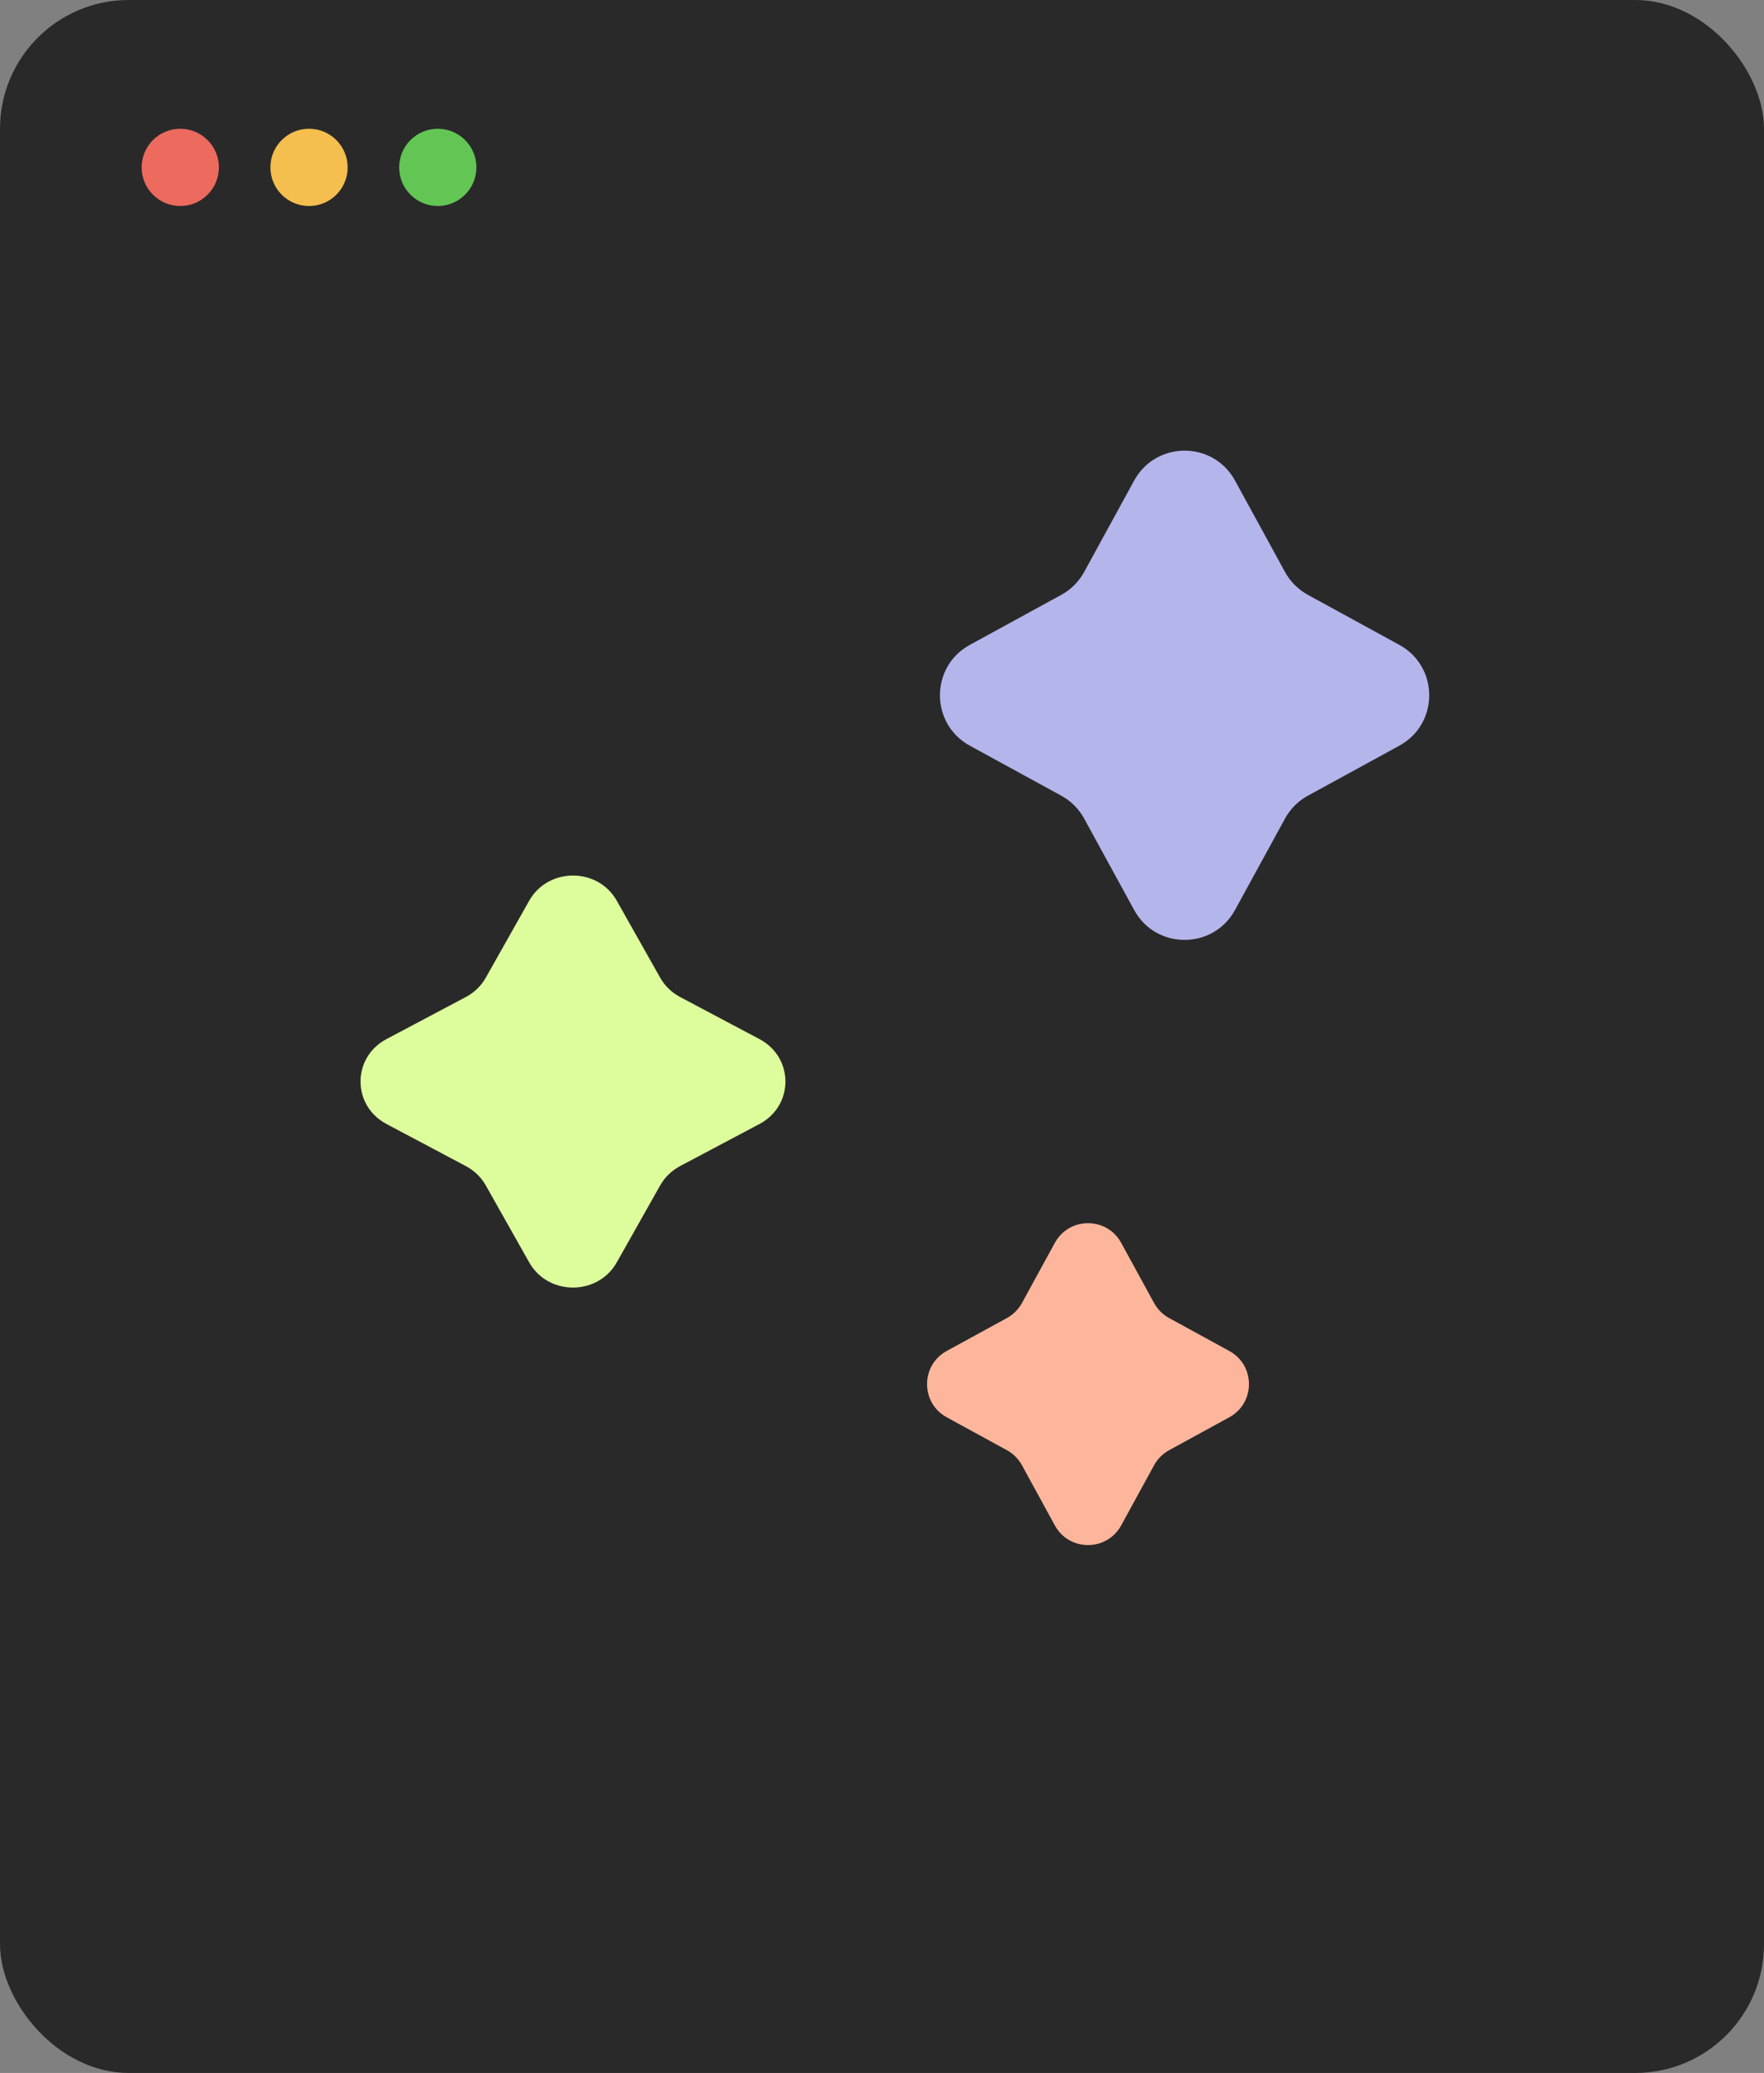
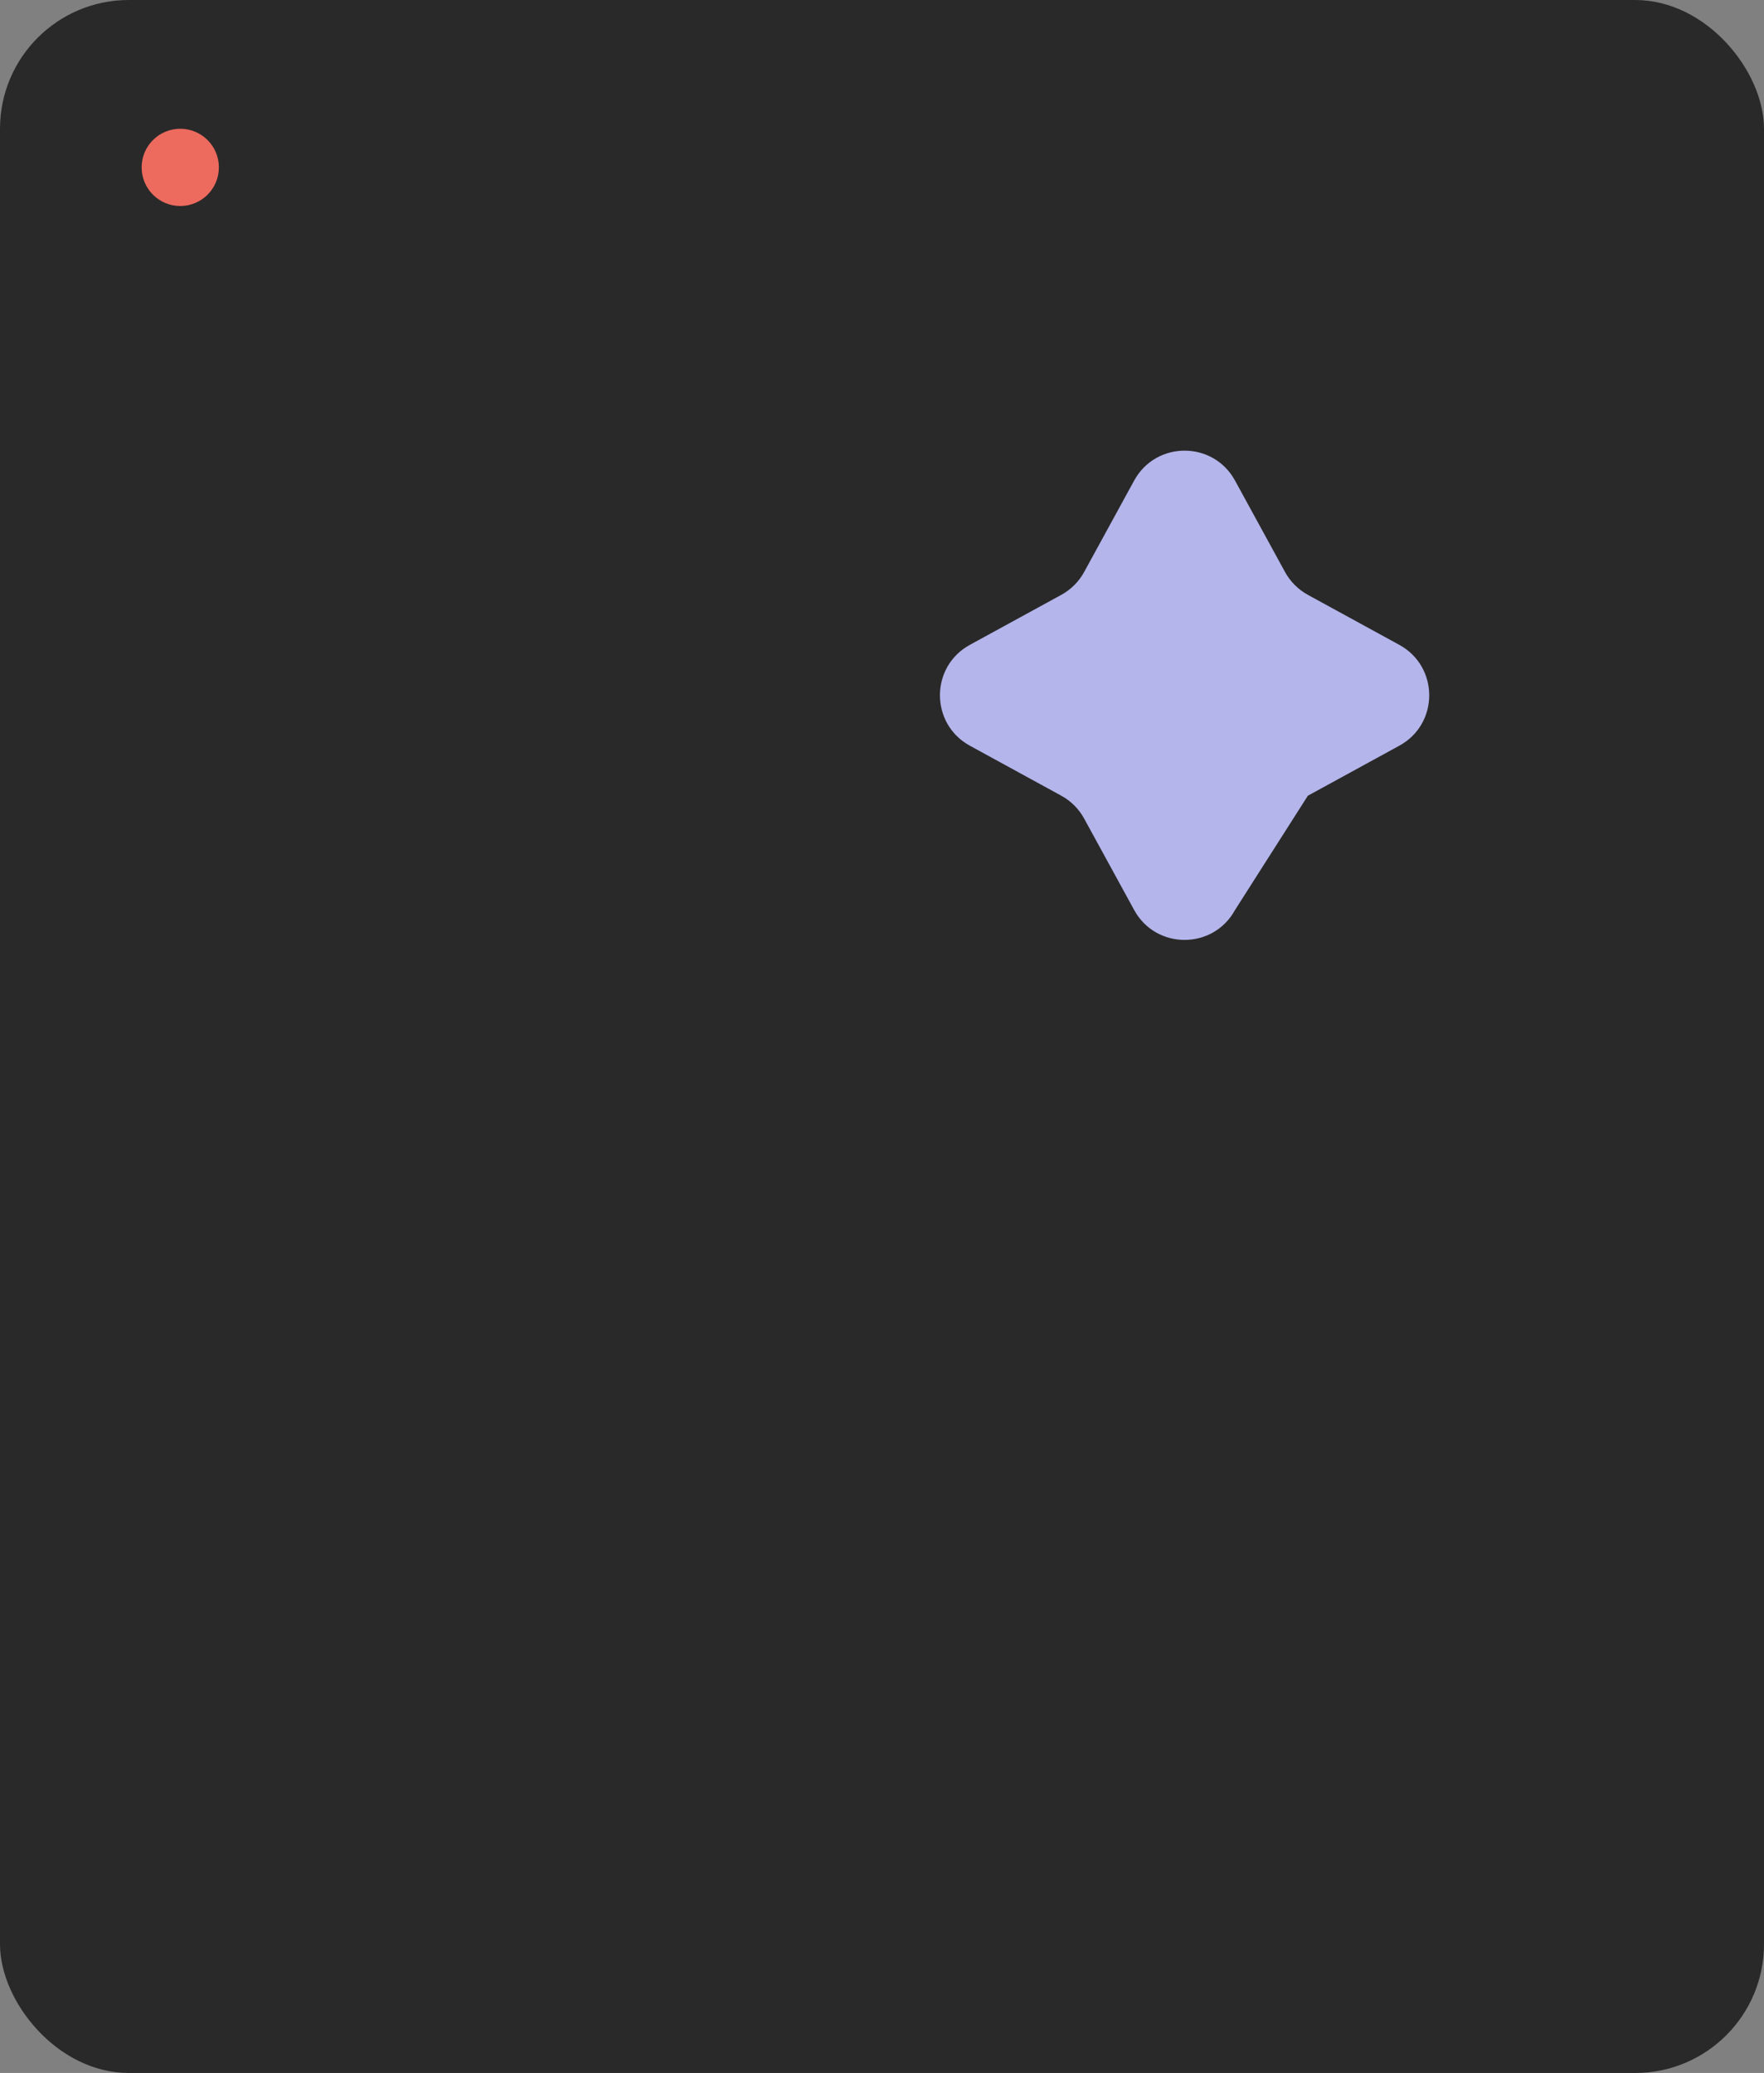
<svg xmlns="http://www.w3.org/2000/svg" width="137" height="161" viewBox="0 0 137 161" fill="none">
  <rect x="0" y="0" width="137" height="161" fill="#808080" stroke="none" />
  <rect width="137" height="161" rx="10" fill="#292929" />
  <circle cx="14" cy="13" r="3" fill="#ED6A5E" />
-   <circle cx="24" cy="13" r="3" fill="#F5BF4F" />
-   <circle cx="34" cy="13" r="3" fill="#62C554" />
-   <path d="M52.815 77.432L58.983 80.702C61.672 82.129 61.672 85.874 58.983 87.298L52.815 90.568C52.165 90.914 51.63 91.432 51.274 92.063L47.901 98.044C46.429 100.652 42.568 100.652 41.099 98.044L37.726 92.063C37.37 91.432 36.835 90.914 36.185 90.568L30.017 87.298C27.328 85.871 27.328 82.126 30.017 80.702L36.185 77.432C36.835 77.086 37.37 76.568 37.726 75.937L41.099 69.956C42.571 67.348 46.432 67.348 47.901 69.956L51.274 75.937C51.63 76.568 52.165 77.086 52.815 77.432Z" fill="#DDFD9C" />
-   <path d="M90.799 102.368L95.472 104.924C97.509 106.039 97.509 108.964 95.472 110.076L90.799 112.632C90.306 112.902 89.901 113.307 89.632 113.799L87.076 118.472C85.961 120.509 83.036 120.509 81.924 118.472L79.368 113.799C79.099 113.307 78.694 112.902 78.201 112.632L73.528 110.076C71.491 108.961 71.491 106.036 73.528 104.924L78.201 102.368C78.694 102.098 79.099 101.693 79.368 101.201L81.924 96.528C83.039 94.491 85.964 94.491 87.076 96.528L89.632 101.201C89.901 101.693 90.306 102.098 90.799 102.368Z" fill="#FDB69C" />
-   <path d="M101.574 46.199L108.677 50.084C111.774 51.779 111.774 56.225 108.677 57.916L101.574 61.801C100.824 62.21 100.21 62.827 99.801 63.574L95.916 70.677C94.221 73.774 89.775 73.774 88.084 70.677L84.199 63.574C83.79 62.824 83.173 62.21 82.426 61.801L75.323 57.916C72.226 56.221 72.226 51.775 75.323 50.084L82.426 46.199C83.176 45.79 83.79 45.173 84.199 44.426L88.084 37.323C89.779 34.226 94.225 34.226 95.916 37.323L99.801 44.426C100.21 45.173 100.824 45.787 101.574 46.199Z" fill="#B4B5EB" />
+   <path d="M101.574 46.199L108.677 50.084C111.774 51.779 111.774 56.225 108.677 57.916L101.574 61.801L95.916 70.677C94.221 73.774 89.775 73.774 88.084 70.677L84.199 63.574C83.79 62.824 83.173 62.21 82.426 61.801L75.323 57.916C72.226 56.221 72.226 51.775 75.323 50.084L82.426 46.199C83.176 45.79 83.79 45.173 84.199 44.426L88.084 37.323C89.779 34.226 94.225 34.226 95.916 37.323L99.801 44.426C100.21 45.173 100.824 45.787 101.574 46.199Z" fill="#B4B5EB" />
</svg>